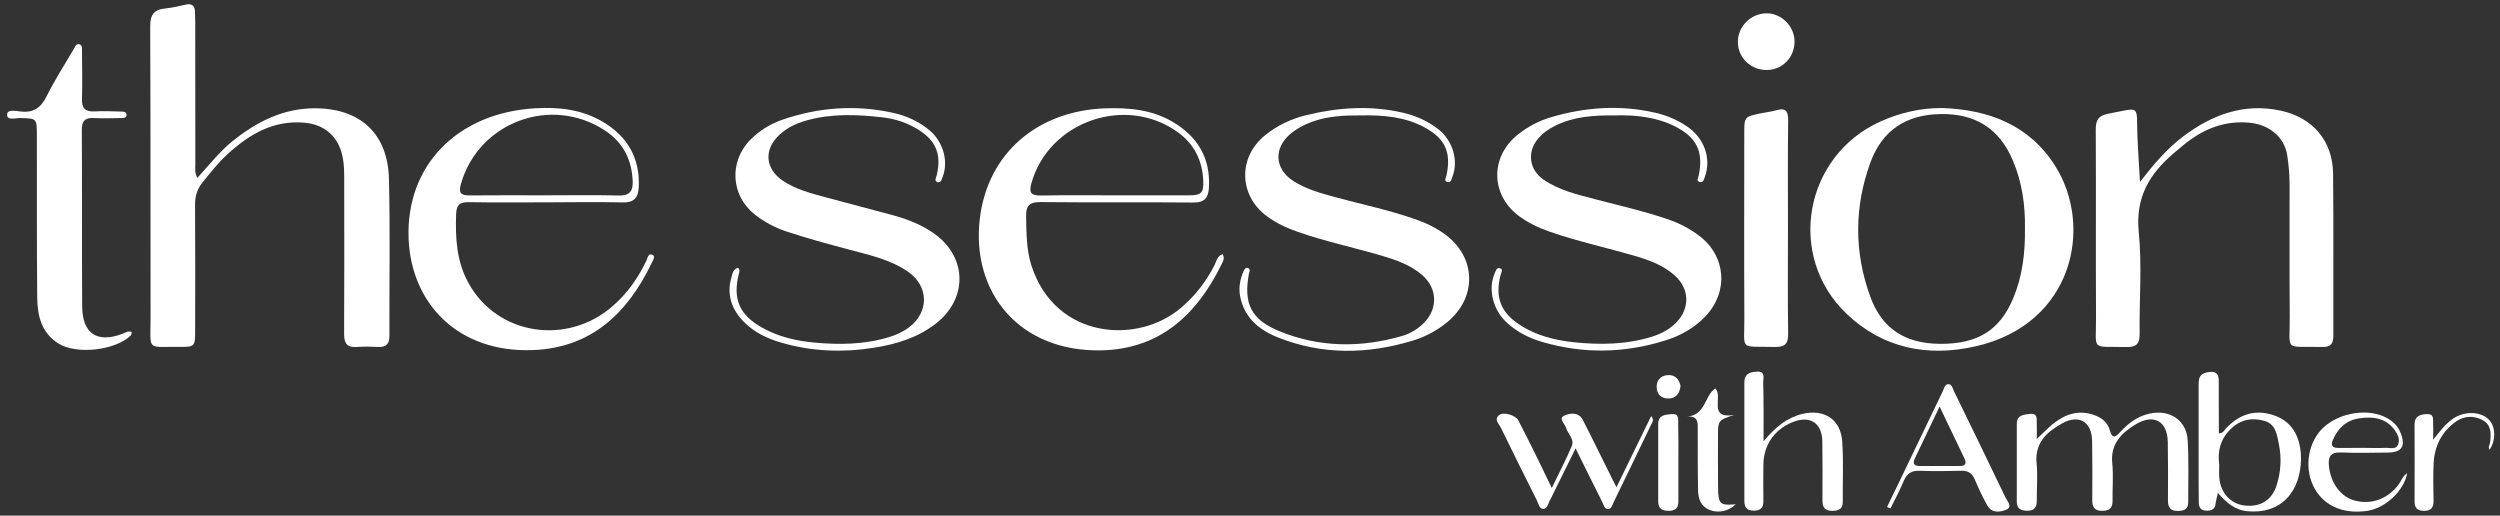
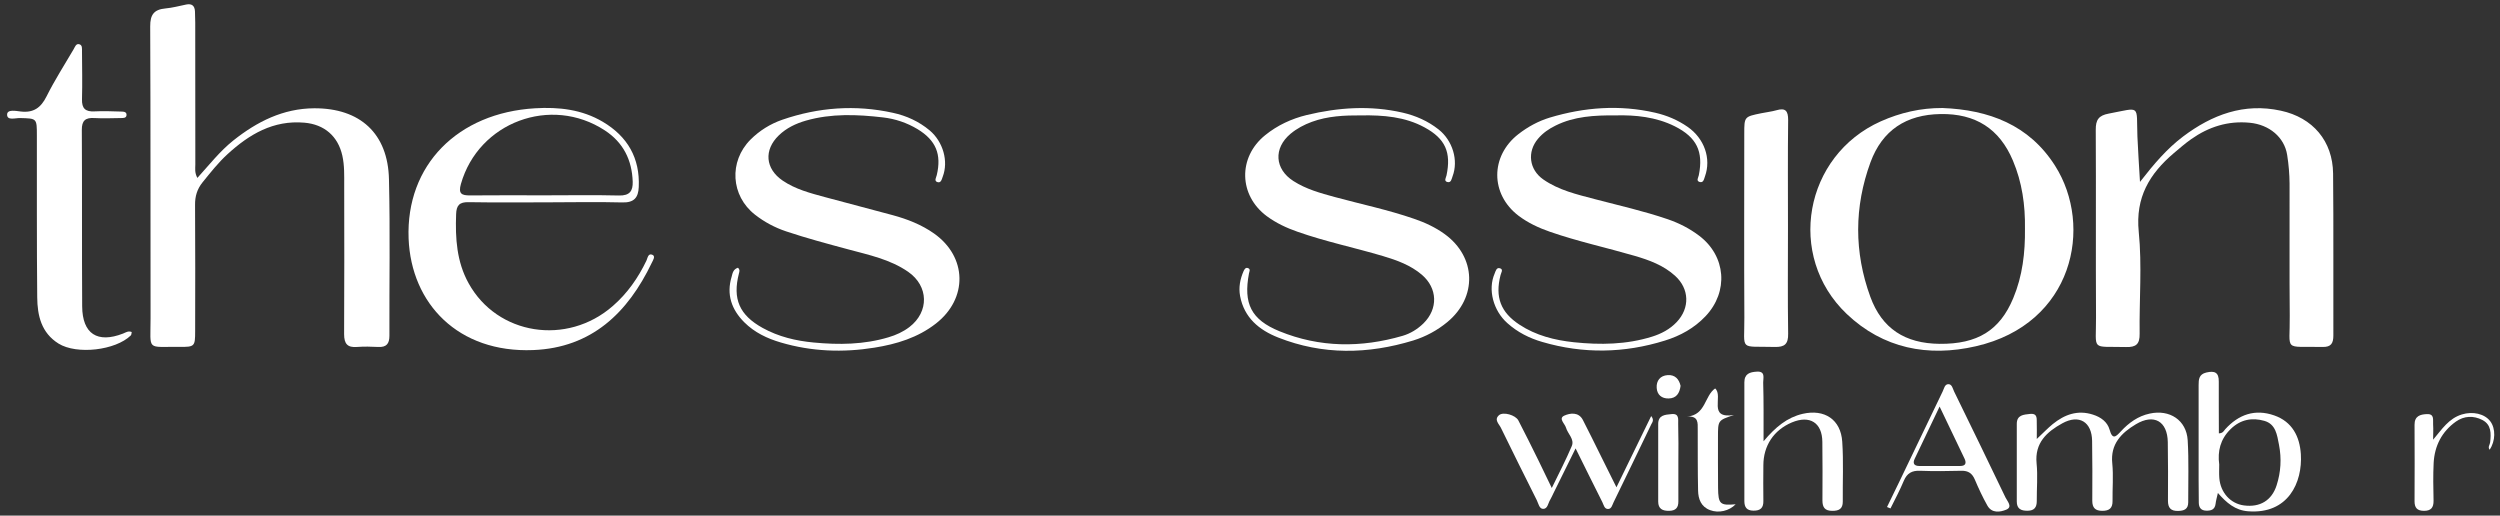
<svg xmlns="http://www.w3.org/2000/svg" version="1.1" id="Layer_1" x="0px" y="0px" viewBox="0 0 2814.5 580.5" style="enable-background:new 0 0 2814.5 580.5;" xml:space="preserve">
  <rect x="0" y="0" width="2814.5" height="580.5" fill="#333333" stroke="none" />
  <style type="text/css">
	.st0{fill:#FFFFFF;}
</style>
  <g>
    <path class="st0" d="M222.2,200.3c13.6-15,25.4-30.1,40.4-42.1c26.8-21.3,56.1-36.1,91.2-36.3c51.6-0.2,83,28.4,84.1,80   c1.4,58.7,0.3,117.4,0.5,176.1c0,8.9-3.3,13.1-12.6,12.6c-7.9-0.4-15.9-0.6-23.8,0c-10.9,0.9-14.6-3.6-14.6-14.4   c0.3-55.8,0.2-111.6,0.1-167.4c0-11.2,0.4-22.4-2.1-33.6c-4.9-21.9-20.3-35.2-42.8-37.1c-35-3-62,13.1-86.4,35.4   c-10.5,9.6-19.2,20.7-28.2,31.8c-6.1,7.6-8.5,15.7-8.4,25.3c0.3,47.5,0.2,94.9,0.1,142.4c0,17-0.6,17.7-17.7,17.5   c-37.5-0.4-32.5,5.2-32.5-32.3c-0.2-109.5,0.1-219-0.4-328.5c-0.1-13.2,4.3-19,17.1-20.2c7.9-0.7,15.6-2.8,23.4-4.4   c6.3-1.3,9.6,1.3,9.9,7.7c0.2,4.2,0.3,8.3,0.3,12.5c0,53.3,0,106.6,0.1,159.9C219.9,189.6,218.9,194.2,222.2,200.3z" />
    <path class="st0" d="M2409.2,204.8c15.9-20.5,30.5-37.5,48.5-51.1c32.7-24.6,68.6-38.1,110-29.1c36.2,7.8,58.5,34.3,58.9,70.8   c0.6,60.8,0.1,121.5,0.3,182.3c0,8.7-2.5,13.1-12,12.9c-45.1-0.9-36.6,6-37.1-35.2c-0.5-49.5,0-99.1-0.2-148.6   c-0.1-10.8-1-21.6-2.7-32.3c-3.1-20-20.2-34.2-42.1-36.3c-24.5-2.4-46.3,4.6-66,18.5c-6.8,4.8-13.1,10.3-19.5,15.7   c-27.3,23.2-43.4,49.8-39.5,88.6c3.8,37.9,0.5,76.5,1,114.8c0.2,11.7-4.1,15.2-15.3,14.9c-40.2-1-33.6,5.2-33.8-33.5   c-0.4-70.3,0.1-140.7-0.3-211c-0.1-11.2,3.2-16.2,14.6-18.3c36.7-6.9,31-10.5,32.3,25.8C2406.9,169.3,2408.1,185,2409.2,204.8z" />
    <path class="st0" d="M2186.7,121.6c52.4,2,97.7,19,126.9,65c43.4,68.3,20.6,178.1-89.1,203.2c-53.9,12.4-104.5,2.6-145.5-36.4   c-68.4-65.2-47.9-178.2,38.4-216.8C2139.4,126.8,2162.4,121.5,2186.7,121.6z M2279.7,257.5c0.4-26.5-3.2-52.3-13.6-76.8   c-15.1-35.8-42.1-53-81.5-52.3c-38.6,0.6-65.5,18.2-78.8,54.3c-18.4,50.2-18.5,101.2-0.2,151.4c13.1,35.9,39.1,52.6,78,53   c42.6,0.4,67.8-15.1,82.9-51.4C2277,310.6,2280,284.3,2279.7,257.5z" />
    <path class="st0" d="M1819.4,129.9c-24.7-0.2-47.1,1.1-68,11.4c-7.6,3.7-14.4,8.4-19.9,14.9c-12.5,14.8-10,34.7,5.9,45.8   c17.5,12.2,38,16.9,58.1,22.2c27.4,7.2,55.1,13.4,82,22.6c12.8,4.4,24.6,10.4,35.3,18.5c30.4,22.9,33.5,63,7.3,90.7   c-12.7,13.4-28.3,22-45.7,27.4c-45.8,14.3-91.9,15.1-138,1.6c-14.6-4.2-28-11-39.4-21.2c-16-14.2-22.1-37.9-14.4-55.7   c1.2-2.9,2.1-7.5,6.3-6c3.8,1.3,1,5,0.4,7.6c-6.3,24.7,0,41.8,21.3,55.8c18.5,12.2,39.6,17.5,61.3,19.8c29.7,3.1,59.2,2.7,88-6.3   c10.5-3.3,20-8.3,27.7-16.4c15-15.8,14.4-37.4-1.8-52.1c-13-11.8-29.1-17.7-45.6-22.5c-31.6-9.2-63.9-16.2-95.1-27   c-12.7-4.4-24.8-10-35.5-18.1c-31.9-24.2-32-67.2-0.2-91.9c10.7-8.3,22.5-14.7,35.3-18.6c39-11.7,78.6-14.7,118.7-5.5   c13.1,3,25.4,8.2,36.5,15.9c18.9,13.1,26.8,35.8,19.5,55.9c-1.1,2.9-1.6,7.6-6.2,6.1c-3.9-1.3-1.2-4.9-0.7-7.5   c5.4-26.8-2.4-42.7-27-55.1C1864.1,131.5,1840.9,129.4,1819.4,129.9z" />
    <path class="st0" d="M830.8,301.4c2.5,2.4,1.6,4.4,1.1,6.4c-7.4,28.8,0.5,46.9,26.7,61.4c17.9,9.9,37.3,14.5,57.4,16.4   c28.4,2.7,56.7,2.4,84.3-5.9c8.5-2.5,16.4-6.1,23.5-11.5c22.4-17.2,21.8-46.1-1.4-62.2c-20.4-14.1-44.3-19-67.6-25.3   c-23.4-6.3-46.7-12.5-69.7-20.2c-12.8-4.3-24.5-10.5-35.1-18.8c-27.3-21.3-29.6-59.9-5.1-84.5c10.2-10.2,22.3-17.7,35.8-22.4   c40.7-14,82.3-17.1,124.5-7.8c15.3,3.3,29.3,9.7,41.4,19.8c15.2,12.8,21.4,34.8,14.7,52.2c-1.1,2.9-1.9,7.6-6.3,5.9   c-3.5-1.4-1-5.1-0.4-7.7c5.6-23.5-0.9-39.2-21.6-51.8c-12-7.2-25.1-11.6-38.8-13.2c-29.1-3.4-58.3-4.6-86.9,3.6   c-11.4,3.3-21.9,8.3-30.5,16.6c-17.1,16.5-15.2,37.6,4.3,50.9c14.4,9.8,31,14.1,47.6,18.6c25.4,6.9,50.8,13.4,76.2,20.3   c16.6,4.5,32.5,10.7,46.7,20.7c37.3,26.4,38.2,73.2,2,101.4c-20.3,15.8-44.1,23.1-69.2,27.1c-35.5,5.7-70.7,4.4-105.3-5.8   c-15.4-4.5-29.7-11.3-41.2-22.8c-14.3-14.3-20.3-31.3-14.2-51.3C824.7,307.6,825.4,303.1,830.8,301.4z" />
    <path class="st0" d="M1532.4,129.9c-18.8-0.1-37.6,0.7-55.6,7.3c-8.7,3.2-16.8,7.5-23.9,13.4c-19.4,16.3-17.9,39.7,3.2,53.2   c14.3,9.2,30.4,13.6,46.5,18c29.8,8.1,60.1,14.4,89.3,24.5c12.3,4.2,24,9.6,34.6,17.3c35.5,25.8,36.8,71,2.9,99   c-11.4,9.4-24.2,16.3-38.3,20.7c-51.1,15.6-102,16.5-152.1-3.3c-21.3-8.4-38.3-22.2-42.9-46.7c-1.8-9.8,0-19,3.9-28   c1-2.2,2.5-4.9,5.6-3.2c2.3,1.3,0.9,3.7,0.5,5.7c-6.4,33.9,2.3,52,34.3,65.1c45.3,18.5,91.9,18.8,138.6,5.2   c8.9-2.6,16.8-7.5,23.5-14c16.7-16.4,16-39.6-1.8-54.8c-12.7-10.8-28-16.3-43.7-21c-32-9.5-64.8-16.3-96.3-27.4   c-12.3-4.3-23.9-9.7-34.5-17.5c-31.6-23.4-32.7-66.2-2-91.1c13.8-11.2,29.7-18.6,46.9-22.8c35.8-8.6,71.7-11,107.9-2.7   c14.8,3.4,28.6,9.5,40.5,18.9c15.9,12.5,22.6,34.8,15.8,52.8c-1.1,2.8-1.5,7.7-6,6.4c-4-1.1-1.4-4.9-0.8-7.5   c5.4-25.9-1.3-41.2-24.6-53.9C1581.8,131.4,1557.3,129.5,1532.4,129.9z" />
    <path class="st0" d="M614,227.8c-28.8,0-57.6,0.3-86.4-0.2c-10.2-0.2-13.8,3.4-14.1,13.6c-1,27,0.6,53.4,14,77.6   c32.2,58.5,110.8,70.9,162.5,25.6c16.3-14.2,28.4-31.5,37.7-50.9c1.4-2.9,1.9-8.9,6.9-6.6c3.6,1.7,0.5,6.1-0.8,8.9   c-27,56.4-67.8,95.7-133.5,98.3c-84.4,3.4-137.4-52.2-140.3-125.5c-3.2-82.9,55.5-141.6,142.4-146.7c26.7-1.6,52.7,1.3,76.2,15.2   c27.9,16.5,42,40.9,40.5,73.5c-0.5,11.7-5.1,17.7-18.6,17.3C671.6,227.1,642.8,227.8,614,227.8z M613.1,219.9   c27.9,0,55.9-0.5,83.8,0.2c12.1,0.3,15.7-5.2,15.4-15.5c-0.8-24.5-10.6-44.2-31.4-57.8c-60.7-39.7-142.2-9.2-162,60.3   c-3.1,11,0.7,13,10.4,12.9C557.3,219.7,585.2,219.9,613.1,219.9z" />
-     <path class="st0" d="M1376.4,286.1c2.8,4.9,0.3,8.3-1.2,11.5c-27.5,56.2-68.8,95.1-134.5,96.8c-92.7,2.3-147.6-64.9-137.6-148.4   c8.8-73.4,64.7-121,140.4-124c27.1-1,53.5,1.3,77.4,15.6c27.8,16.6,42,40.8,40.1,73.6c-0.6,11.4-4.9,17-17.6,16.8   c-57.2-0.5-114.4,0.1-171.6-0.5c-12.6-0.1-16.9,3.6-16.6,16.2c0.4,18.8,0.2,37.4,6.1,55.6c26.8,82.5,119.5,89.3,168.8,46.8   c15.7-13.5,28.1-29.5,37.4-48C1369.5,293.9,1370.2,288.4,1376.4,286.1z M1254.6,219.9c28,0,55.9,0.1,83.9,0   c14.2-0.1,16.7-2.6,16.1-16.9c-1-22.5-10.4-41.1-28.8-54.3c-59-42.3-145.4-11.7-164.7,57.8c-3,10.9,0,13.8,10.9,13.6   C1199.5,219.6,1227.1,219.9,1254.6,219.9z" />
    <path class="st0" d="M148.3,373.8c-0.4,1.6-0.3,3.1-1,3.8c-17.3,16.9-60.9,21.9-81.4,9.2c-19.4-12.1-23.8-31.5-24-52   c-0.6-60.8-0.3-121.5-0.4-182.3c0-19.4,0-19.1-18.8-19.6c-5.2-0.2-14.8,3.2-14.7-3.9c0-6.2,9.9-4.1,15.1-3.5   c14.5,1.8,22.9-4.1,29.3-17c9.1-18.2,20.2-35.5,30.5-53.1c1.4-2.4,2.6-6.3,5.9-5.7c4.3,0.8,3.4,5.2,3.5,8.3   c0.1,17.9,0.5,35.8,0,53.7c-0.3,10.5,3.9,14.2,14,13.7c10-0.5,20-0.1,30,0.2c2.6,0.1,6.6,0,6.1,4.3c-0.4,3.1-3.7,3-6.1,3   c-10,0.1-20.1,0.6-30.1,0c-10-0.6-14.2,2.8-14.1,13.4c0.4,66.2,0,132.4,0.4,198.6c0.2,31,17.2,41.9,46.1,30.6   C141.7,374.2,144.5,372.2,148.3,373.8z" />
    <path class="st0" d="M2012.9,256c0,39.9-0.4,79.8,0.2,119.7c0.2,11.6-3.9,15.2-15.2,14.9c-40.5-1.1-33.9,5.2-34.1-33.1   c-0.4-69-0.1-138-0.1-207c0-19.1,0-19.1,19.1-23c5.7-1.2,11.6-1.8,17.2-3.4c10.2-3,13.1,0.9,13.1,10.9   C2012.6,175.4,2012.9,215.7,2012.9,256z" />
    <path class="st0" d="M2293,494.2c7.7-7.2,12.5-12.3,17.9-16.7c13.3-10.8,28.1-16.3,45.4-10.7c8.8,2.8,16.2,8.1,18.7,17   c3.3,11.9,7.3,7.6,12.7,1.8c8.9-9.6,19.3-17.2,32.5-20c22.4-4.9,41.3,7.4,42.7,30c1.4,23.2,0.5,46.6,0.6,69.9   c0,7.8-4.7,9.6-11.5,9.7c-8.1,0.2-11.3-3.5-11.3-11.3c0.1-22.1,0.2-44.1-0.2-66.2c-0.4-23.4-15.5-32.3-35.9-20.1   c-16.2,9.7-28.9,22.2-26.6,44.1c1.4,14,0.1,28.3,0.3,42.4c0.1,8-3.7,11-11.5,11c-8,0-11.3-3.5-11.3-11.3c0.1-22.5,0.2-45-0.2-67.4   c-0.3-21.4-14.6-30.3-33.6-19.8c-17.3,9.5-31.2,22-28.9,45.1c1.4,14,0.1,28.3,0.2,42.4c0,7-2.7,10.8-10.3,10.9   c-7.5,0.1-12.2-2.2-12.2-10.4c0-29.1,0-58.3,0-87.4c0-10.1,7.7-10.4,14.9-11.2c9.1-0.9,7.3,5.9,7.6,10.9   C2293.2,481.5,2293,486.1,2293,494.2z" />
    <path class="st0" d="M2498,487.9c4.7-0.2,5.6-2.9,7.1-4.6c15.2-16.8,33.6-23.2,55.3-15.6c20.2,7.1,28.6,23.7,29.9,43.6   c2,31.8-14.2,67.8-59.4,64.3c-14.6-1.1-24.2-9.5-34-20.6c-1.1,5-2.2,8.6-2.6,12.2c-0.8,6.5-5,7.9-10.7,7.7   c-5.8-0.2-8.1-3.6-8.2-8.9c-0.1-8.7-0.2-17.5-0.2-26.2c0-35.4,0-70.7,0-106.1c0-6.5,0.3-12.3,8.6-14.3c9.4-2.2,14.3-0.3,14.1,10.4   C2497.8,449.1,2498,468.4,2498,487.9z M2498.4,522.9c0,5.3-0.3,10.3,0.1,15.3c1.3,16.4,12.6,28.8,27.7,30.8   c18,2.4,31.3-5.5,36.8-22.6c4.8-14.9,5.7-30.1,2.7-45.6c-2.2-11.3-3.6-23.3-16.5-27c-13.9-4-27.1-1.5-38.1,9.4   C2499.6,494.5,2496.4,508,2498.4,522.9z" />
    <path class="st0" d="M1985.4,496.8c13.6-16.2,26.6-26.8,44-30.9c24.6-5.7,43,6.4,44.6,31.4c1.5,22.4,0.4,44.9,0.6,67.3   c0.1,8.3-4.4,10.6-11.9,10.5c-8.2,0-11-3.9-11-11.6c0.1-22,0.2-44.1-0.1-66.1c-0.2-21.6-14.2-30.3-34.4-21.8   c-20.3,8.6-32,26.2-32,48.3c0,13.3-0.3,26.6,0,39.9c0.2,8-3.3,11.2-11.2,11.1c-7.6-0.1-10.2-3.9-10.2-10.9c0.1-44.5,0.1-89,0-133.5   c0-9.9,6.3-11.6,13.9-12.1c10.2-0.7,7.2,7.3,7.3,12.2C1985.6,451.5,1985.4,472.2,1985.4,496.8z" />
    <path class="st0" d="M1747,549.4c8.4-17.3,16.1-32,22.5-47.2c3.3-7.8-4.5-13.7-6.5-20.7c-1.3-4.6-8.9-10.4-1.9-13.6   c6.4-2.9,16.1-4.4,20.9,4.9c6.9,13.3,13.4,26.8,20.1,40.2c5.5,11.1,11,22.2,17.7,35.6c13.6-27.9,26.2-53.7,39.1-80.2   c3.6,4.4,1.3,7,0.1,9.3c-14,29.3-28.2,58.5-42.4,87.7c-1.4,2.9-2.3,7.3-5.8,7.6c-4.7,0.4-5.3-4.6-6.9-7.7   c-9.7-19.2-19.2-38.5-30.1-60.5c-9.2,18.6-17,34.4-24.8,50.2c-1.3,2.6-2.4,5.3-3.9,7.8c-2.3,3.7-2.7,10.2-7.9,10.1   c-4.3-0.1-5.2-5.9-7-9.6c-13.6-27.2-27.2-54.3-40.5-81.7c-2.1-4.3-8-9.1-2.1-14.2c4.7-4.1,18.6-0.2,21.8,6   c7.9,15.1,15.4,30.5,23,45.8C1736.9,528.5,1741.4,537.7,1747,549.4z" />
    <path class="st0" d="M2124.4,570.8c4.6-9.5,9.3-19.1,13.9-28.6c16.2-33.8,32.4-67.6,48.7-101.4c1.6-3.2,2.3-8.4,6.6-8.3   c4.1,0.1,4.8,5.2,6.4,8.4c19.4,39.7,38.7,79.3,57.8,119.2c2,4.2,8.4,10.6,0.8,13.7c-6.8,2.8-16.2,4.3-21.2-4.6   c-5.3-9.4-9.9-19.3-14.1-29.2c-3-7.1-7.4-10.2-15.3-10c-15.4,0.4-30.9,0.6-46.3,0c-9.2-0.4-14.8,2.7-18.4,11.3   c-4.4,10.6-9.9,20.8-15,31.1C2126.9,571.9,2125.7,571.3,2124.4,570.8z M2183.6,457.7c-10.2,21.3-19.1,40-28,58.7   c-2.5,5.2-0.8,8.1,4.9,8.2c15.4,0.1,30.9,0.1,46.3,0c5.9,0,7.3-3,4.9-8.2C2202.8,497.8,2193.8,479.2,2183.6,457.7z" />
-     <path class="st0" d="M2710,532.7c-3.5,19.9-24.7,39.6-45.3,42.5c-28.3,3.9-50.5-6.7-60.8-29c-9.9-21.5-5-49,11.6-64.7   c18.5-17.5,51.8-22.4,72.3-10.6c6.7,3.8,11.9,9.1,14.8,16.4c6,15.1,1.4,22.1-14.7,22.2c-17.5,0.2-35.1,0.6-52.6-0.1   c-11.7-0.5-14.4,4.9-13.4,15.2c1.9,19,13.1,34.5,28.6,38.8c18.6,5.1,36.7-1.2,49.1-16.9C2703.1,542.2,2704.6,536.2,2710,532.7z    M2661.9,504.2C2661.9,504.2,2661.9,504.3,2661.9,504.2c7.9,0.1,15.8,0.4,23.7,0c5-0.3,11.7,2.6,14.3-4.1   c2.2-5.8-0.7-11.5-4.2-16.2c-9.9-13.5-24.3-15.1-39.2-13c-14.8,2-24.6,11.1-30.3,24.7c-2.5,6-0.2,8.6,5.8,8.7   C2642,504.3,2651.9,504.2,2661.9,504.2z" />
-     <path class="st0" d="M1989.4,78.8c-18.4,0.3-33-13.9-32.9-31.8c0.1-17.3,14.4-31.6,31.8-32c16.9-0.4,31.9,14.4,32,31.5   C2020.4,64.4,2006.9,78.5,1989.4,78.8z" />
    <path class="st0" d="M1899.5,469c21-1.9,19.3-23.3,31.4-31.7c9.7,8.5-9,34.6,21.2,29.9c-18,6-18,6-18,24.5   c0,19.2-0.1,38.3,0.1,57.5c0.2,18.3,2.2,20.1,19.8,18.5c-7.2,7.5-19.1,10.3-28.8,6.6c-10.2-3.8-13.3-12.5-13.5-22   c-0.5-22.9-0.3-45.8-0.4-68.7C1911.3,476.1,1912.3,468.1,1899.5,469z" />
    <path class="st0" d="M2739.2,495c10-11.8,17.5-23.8,32.3-28.4c12.4-3.8,25.6-0.8,32,7.6c6.3,8.3,6,22.4-0.7,32.1   c-2.3-3,0.3-5.6,0.6-8.3c1.1-9.9,1.5-19.9-8.8-25.2c-9.9-5.1-20.5-4.7-29.7,1.8c-15.9,11.3-24.1,27.4-25.1,46.7   c-0.7,14.1-0.4,28.3-0.1,42.4c0.1,7.8-2.9,11.5-11,11.4c-7.5-0.1-10.4-3.5-10.4-10.7c0.1-28.7,0.2-57.4,0-86.1   c-0.1-9.9,6.3-11.8,13.9-12.1c8.9-0.4,6.6,6.8,7,11.7C2739.6,483.5,2739.2,489.2,2739.2,495z" />
    <path class="st0" d="M1889.5,520.7c0,14.6-0.1,29.1,0,43.7c0.1,7.2-3,10.6-10.5,10.7c-7.5,0.1-12.2-2.3-12.2-10.5   c0-29.1,0-58.2,0-87.3c0-10.1,7.8-10.4,14.9-11.1c9-1,7.5,5.9,7.6,10.9C1889.7,491.6,1889.6,506.2,1889.5,520.7   C1889.5,520.7,1889.5,520.7,1889.5,520.7z" />
-     <path class="st0" d="M1892,434.4c-1.1,8.3-4.7,14-13.4,14.2c-7.8,0.2-13-4.1-13.5-11.9c-0.5-8.2,4-13.8,12.3-14.4   C1885.8,421.7,1890.3,426.9,1892,434.4z" />
+     <path class="st0" d="M1892,434.4c-1.1,8.3-4.7,14-13.4,14.2c-7.8,0.2-13-4.1-13.5-11.9c-0.5-8.2,4-13.8,12.3-14.4   C1885.8,421.7,1890.3,426.9,1892,434.4" />
  </g>
</svg>